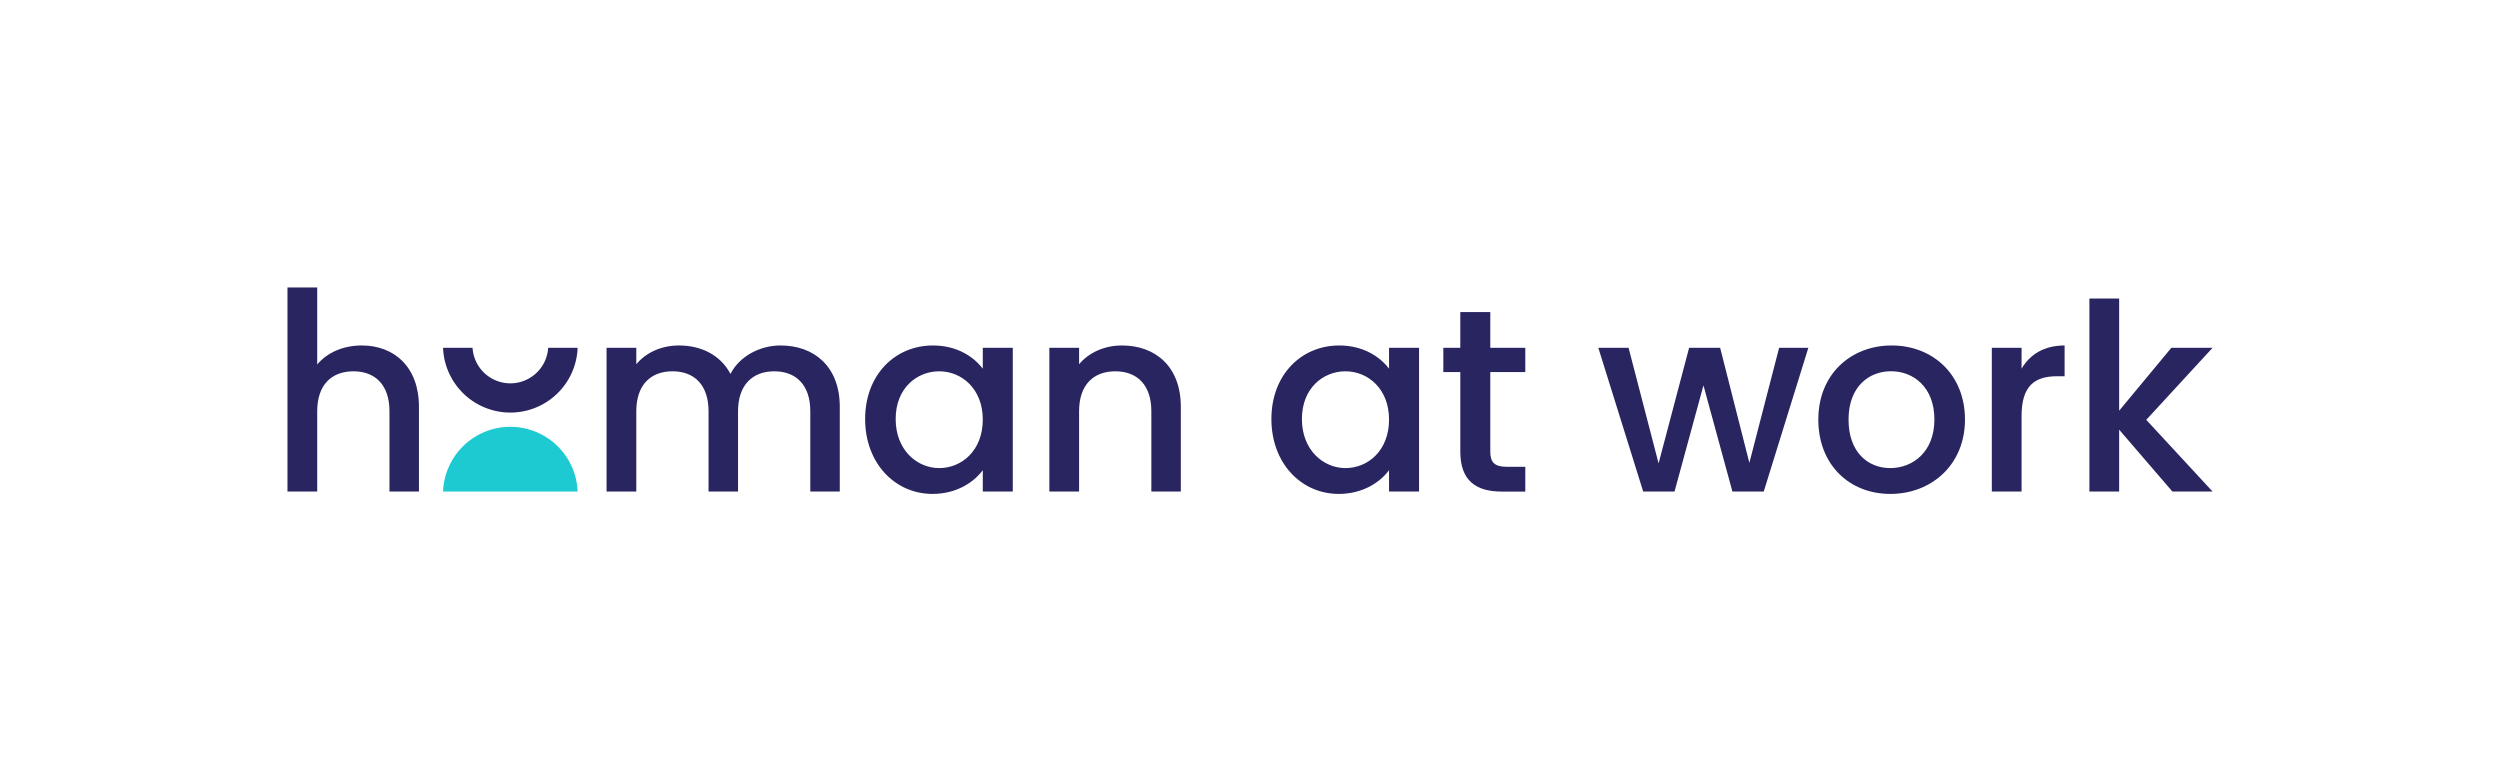
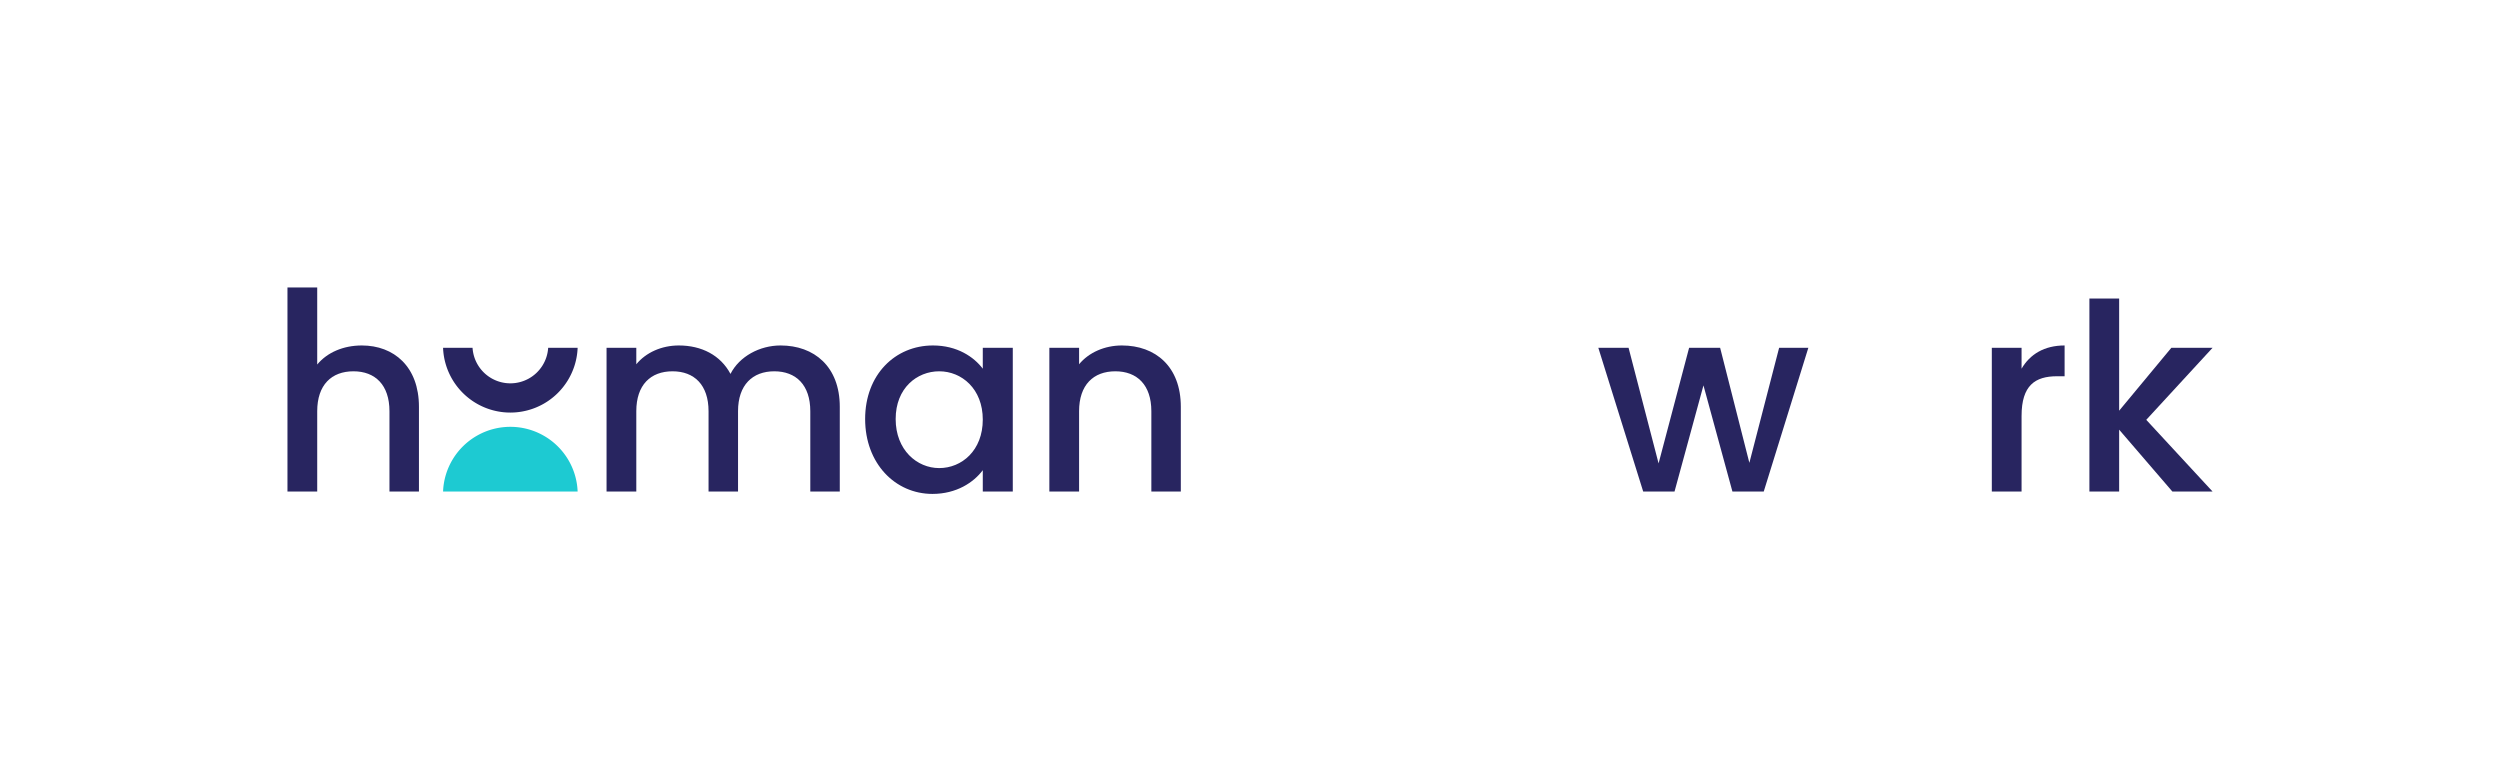
<svg xmlns="http://www.w3.org/2000/svg" id="Layer_1" data-name="Layer 1" viewBox="0 0 1500 468.82">
  <defs>
    <style>.cls-1{fill:#282560;}.cls-2{fill:#1dcad2;}</style>
  </defs>
  <title>HumanAtWork_Logo_RGB</title>
  <path class="cls-1" d="M328.9,208.7a22.73,22.73,0,0,1-45.37,0H265.84a40.4,40.4,0,0,0,80.74,0Z" />
  <path class="cls-2" d="M346.58,294.94a40.4,40.4,0,0,0-80.74,0Z" />
  <path class="cls-1" d="M172.48,172.47h17.85v46.24c5.94-7.2,15.65-11.43,26.76-11.43,19.25,0,34.28,12.69,34.28,36.79v50.87H233.68V246.73c0-15.81-8.61-23.95-21.6-23.95-13.15,0-21.75,8.14-21.75,23.95v48.21H172.48Z" />
  <path class="cls-1" d="M486.18,246.73c0-15.81-8.61-23.95-21.61-23.95s-21.75,8.14-21.75,23.95v48.21H425.13V246.73c0-15.81-8.61-23.95-21.6-23.95-13.15,0-21.75,8.14-21.75,23.95v48.21H363.93V208.7h17.85v9.86c5.79-7.05,15.18-11.28,25.51-11.28,13.62,0,25,5.8,31,17.07,5.32-10.49,17.53-17.07,30.05-17.07,20.19,0,35.53,12.69,35.53,36.79v50.87H486.18Z" />
  <path class="cls-1" d="M559.78,207.28c14.56,0,24.57,6.9,29.89,13.94V208.7h18v86.24h-18V282.11c-5.47,7.35-15.81,14.24-30.2,14.24-22.39,0-40.39-18.31-40.39-44.93S537.08,207.28,559.78,207.28Zm3.75,15.5c-13.3,0-26.13,10-26.13,28.64s12.83,29.43,26.13,29.43c13.47,0,26.14-10.48,26.14-29.11C589.67,233.27,577,222.78,563.53,222.78Z" />
  <path class="cls-1" d="M690.81,246.73c0-15.81-8.61-23.95-21.6-23.95-13.15,0-21.76,8.14-21.76,23.95v48.21H629.61V208.7h17.84v9.86c5.79-7.05,15.34-11.28,25.67-11.28,20.19,0,35.37,12.69,35.37,36.79v50.87H690.81Z" />
-   <path class="cls-1" d="M803.53,207.28c14.56,0,24.58,6.9,29.9,13.94V208.7h18v86.24h-18V282.11c-5.48,7.35-15.81,14.24-30.21,14.24-22.38,0-40.38-18.31-40.38-44.93S780.84,207.28,803.53,207.28Zm3.76,15.5c-13.3,0-26.14,10-26.14,28.64s12.84,29.43,26.14,29.43c13.46,0,26.14-10.48,26.14-29.11C833.43,233.27,820.75,222.78,807.29,222.78Z" />
-   <path class="cls-1" d="M876.19,223.25H866V208.7h10.18V187.25h18V208.7h21v14.55h-21V271c0,6.42,2.5,9.08,10,9.08h11v14.87H901.07c-15.34,0-24.88-6.42-24.88-23.95Z" />
  <path class="cls-1" d="M959,208.7h18.15l18,69.34,18.31-69.34h18.63l17.53,69,17.85-69H1085l-26.76,86.24h-18.78l-17.38-63.71-17.37,63.71H985.92Z" />
-   <path class="cls-1" d="M1134.18,296.35c-24.57,0-43.19-17.53-43.19-44.61s19.4-44.46,44-44.46,44,17.38,44,44.46S1158.92,296.35,1134.18,296.35Zm0-15.5c13.31,0,26.46-9.55,26.46-29.11s-12.68-29-26-29c-13.47,0-25.52,9.4-25.52,29S1120.73,280.85,1134.18,280.85Z" />
  <path class="cls-1" d="M1212.94,294.94h-17.85V208.7h17.85v12.52c5-8.61,13.61-13.94,25.82-13.94v18.47h-4.54c-13.15,0-21.28,5.48-21.28,23.79Z" />
  <path class="cls-1" d="M1253.64,179.11h17.85v67.31l31.3-37.72h24.73l-39.76,43.2,39.76,43h-24.11l-31.92-37.1v37.1h-17.85Z" />
</svg>